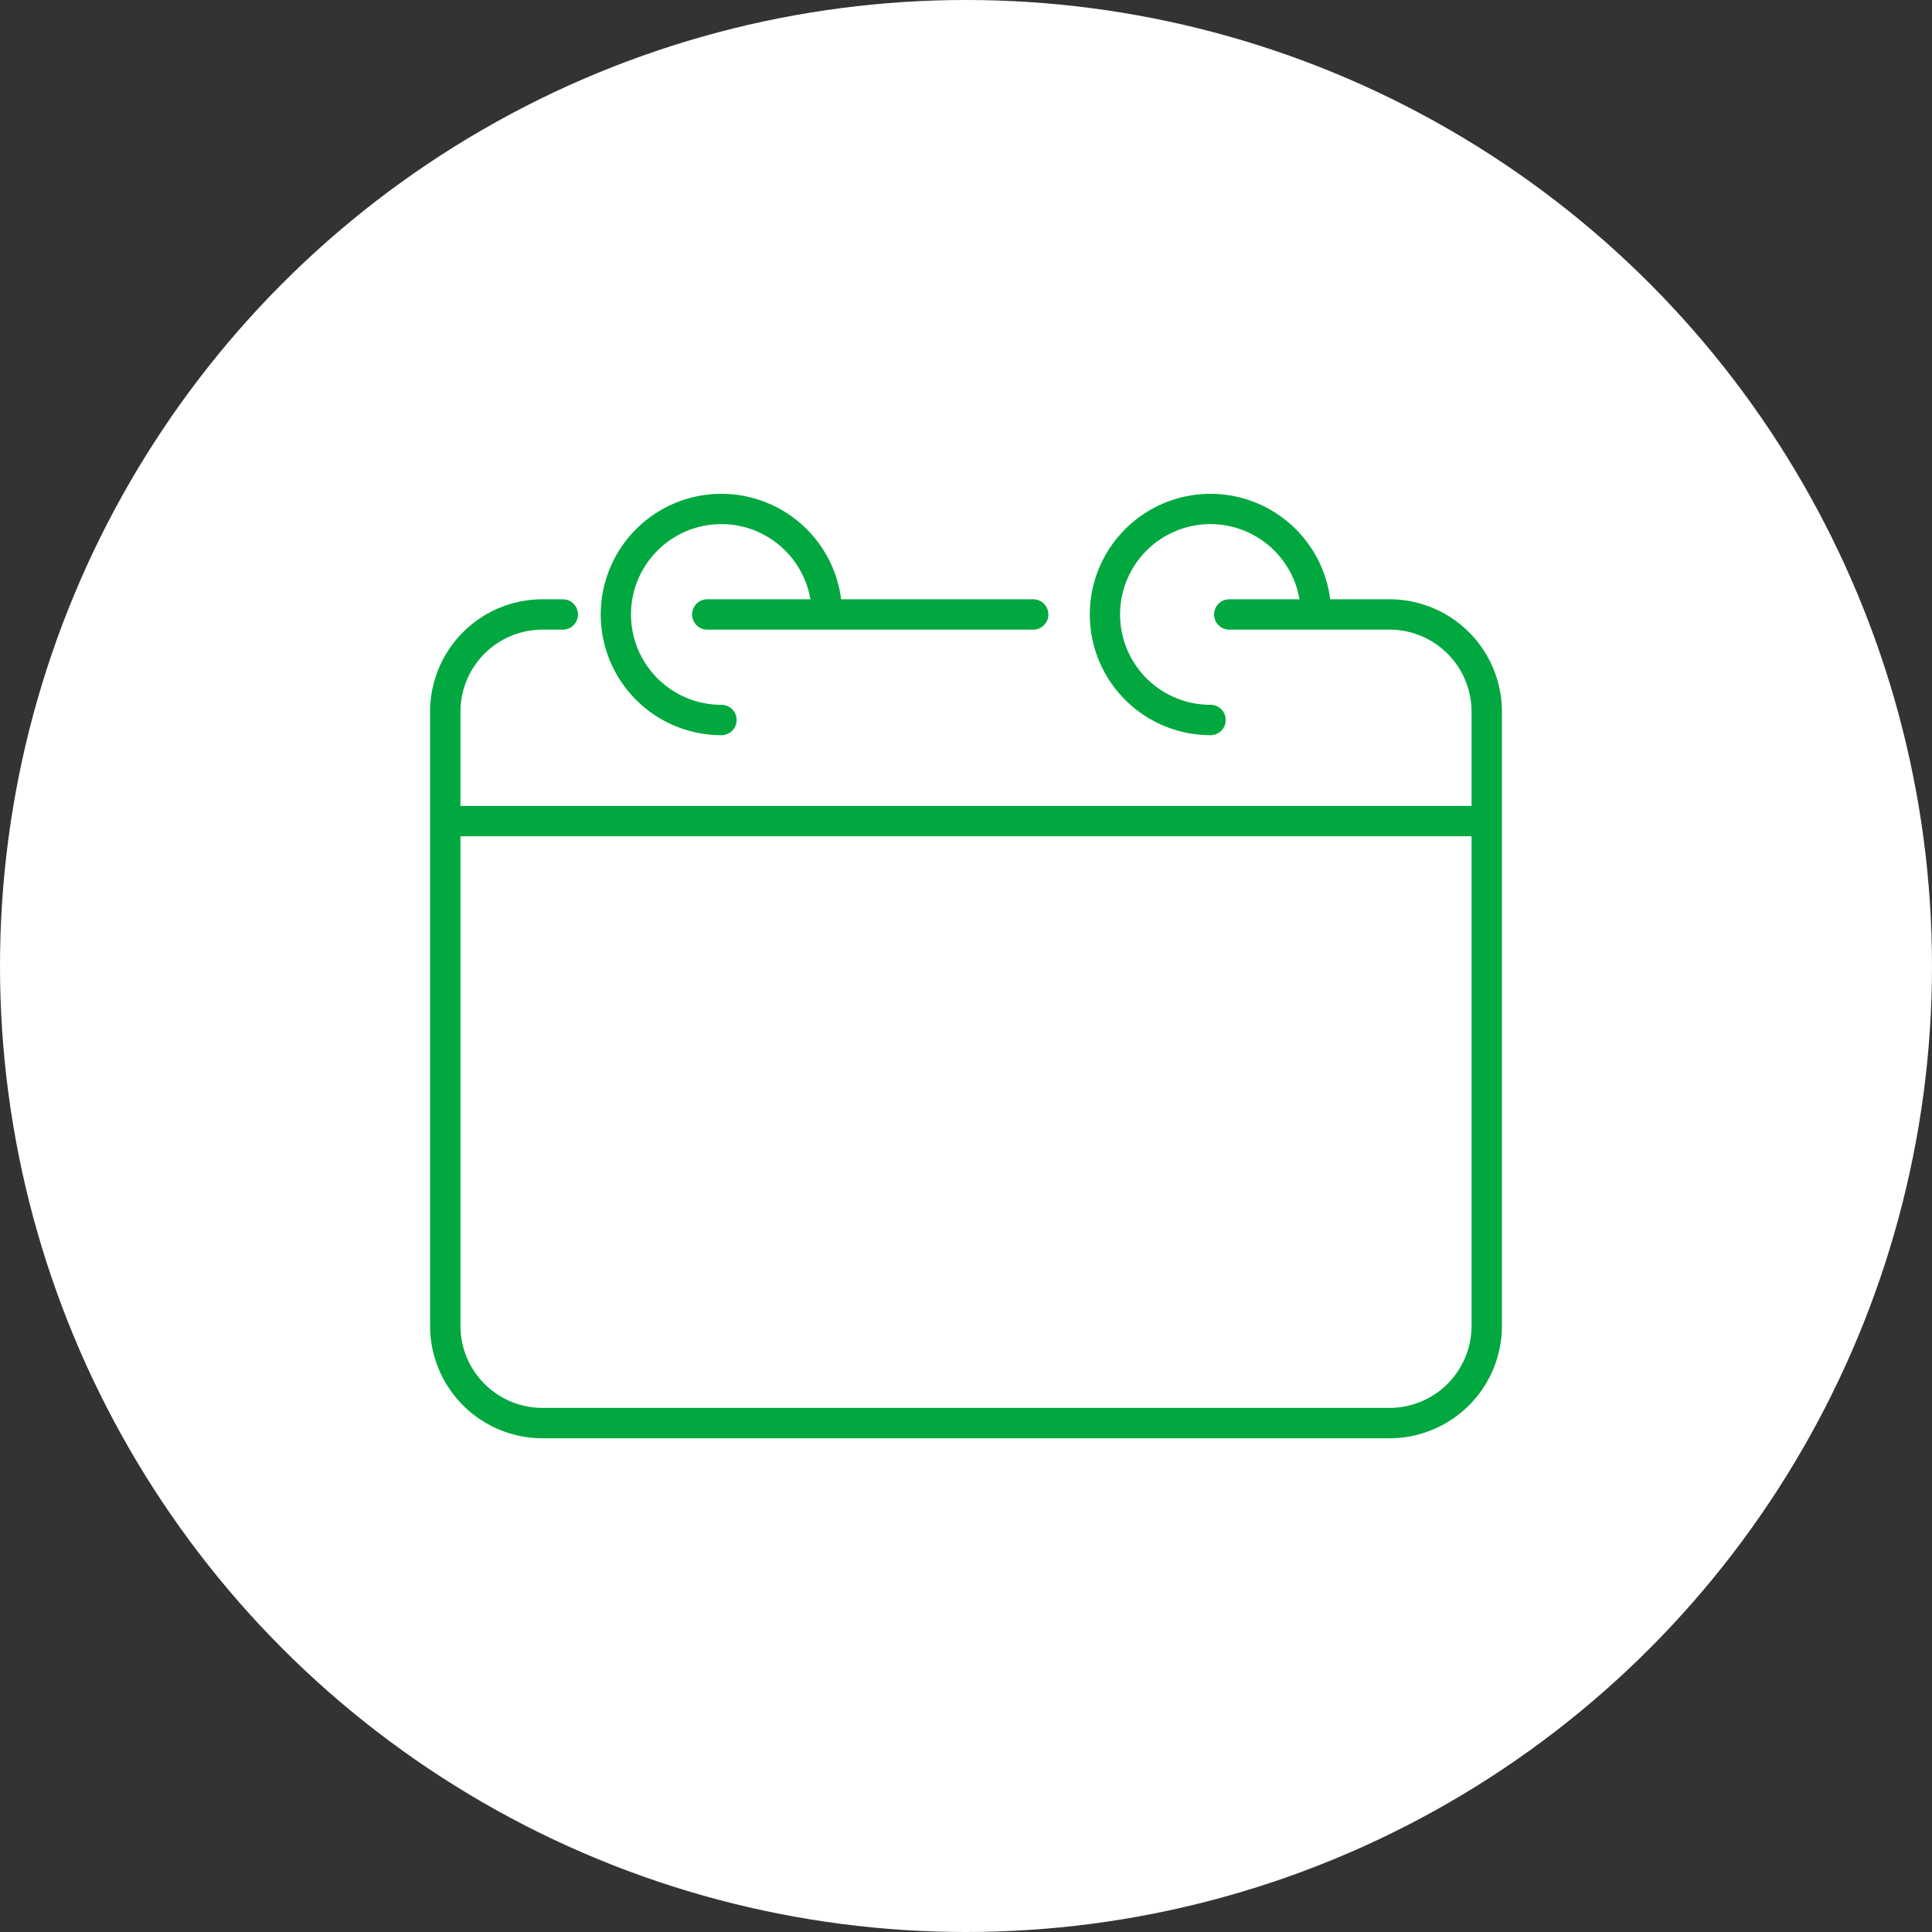
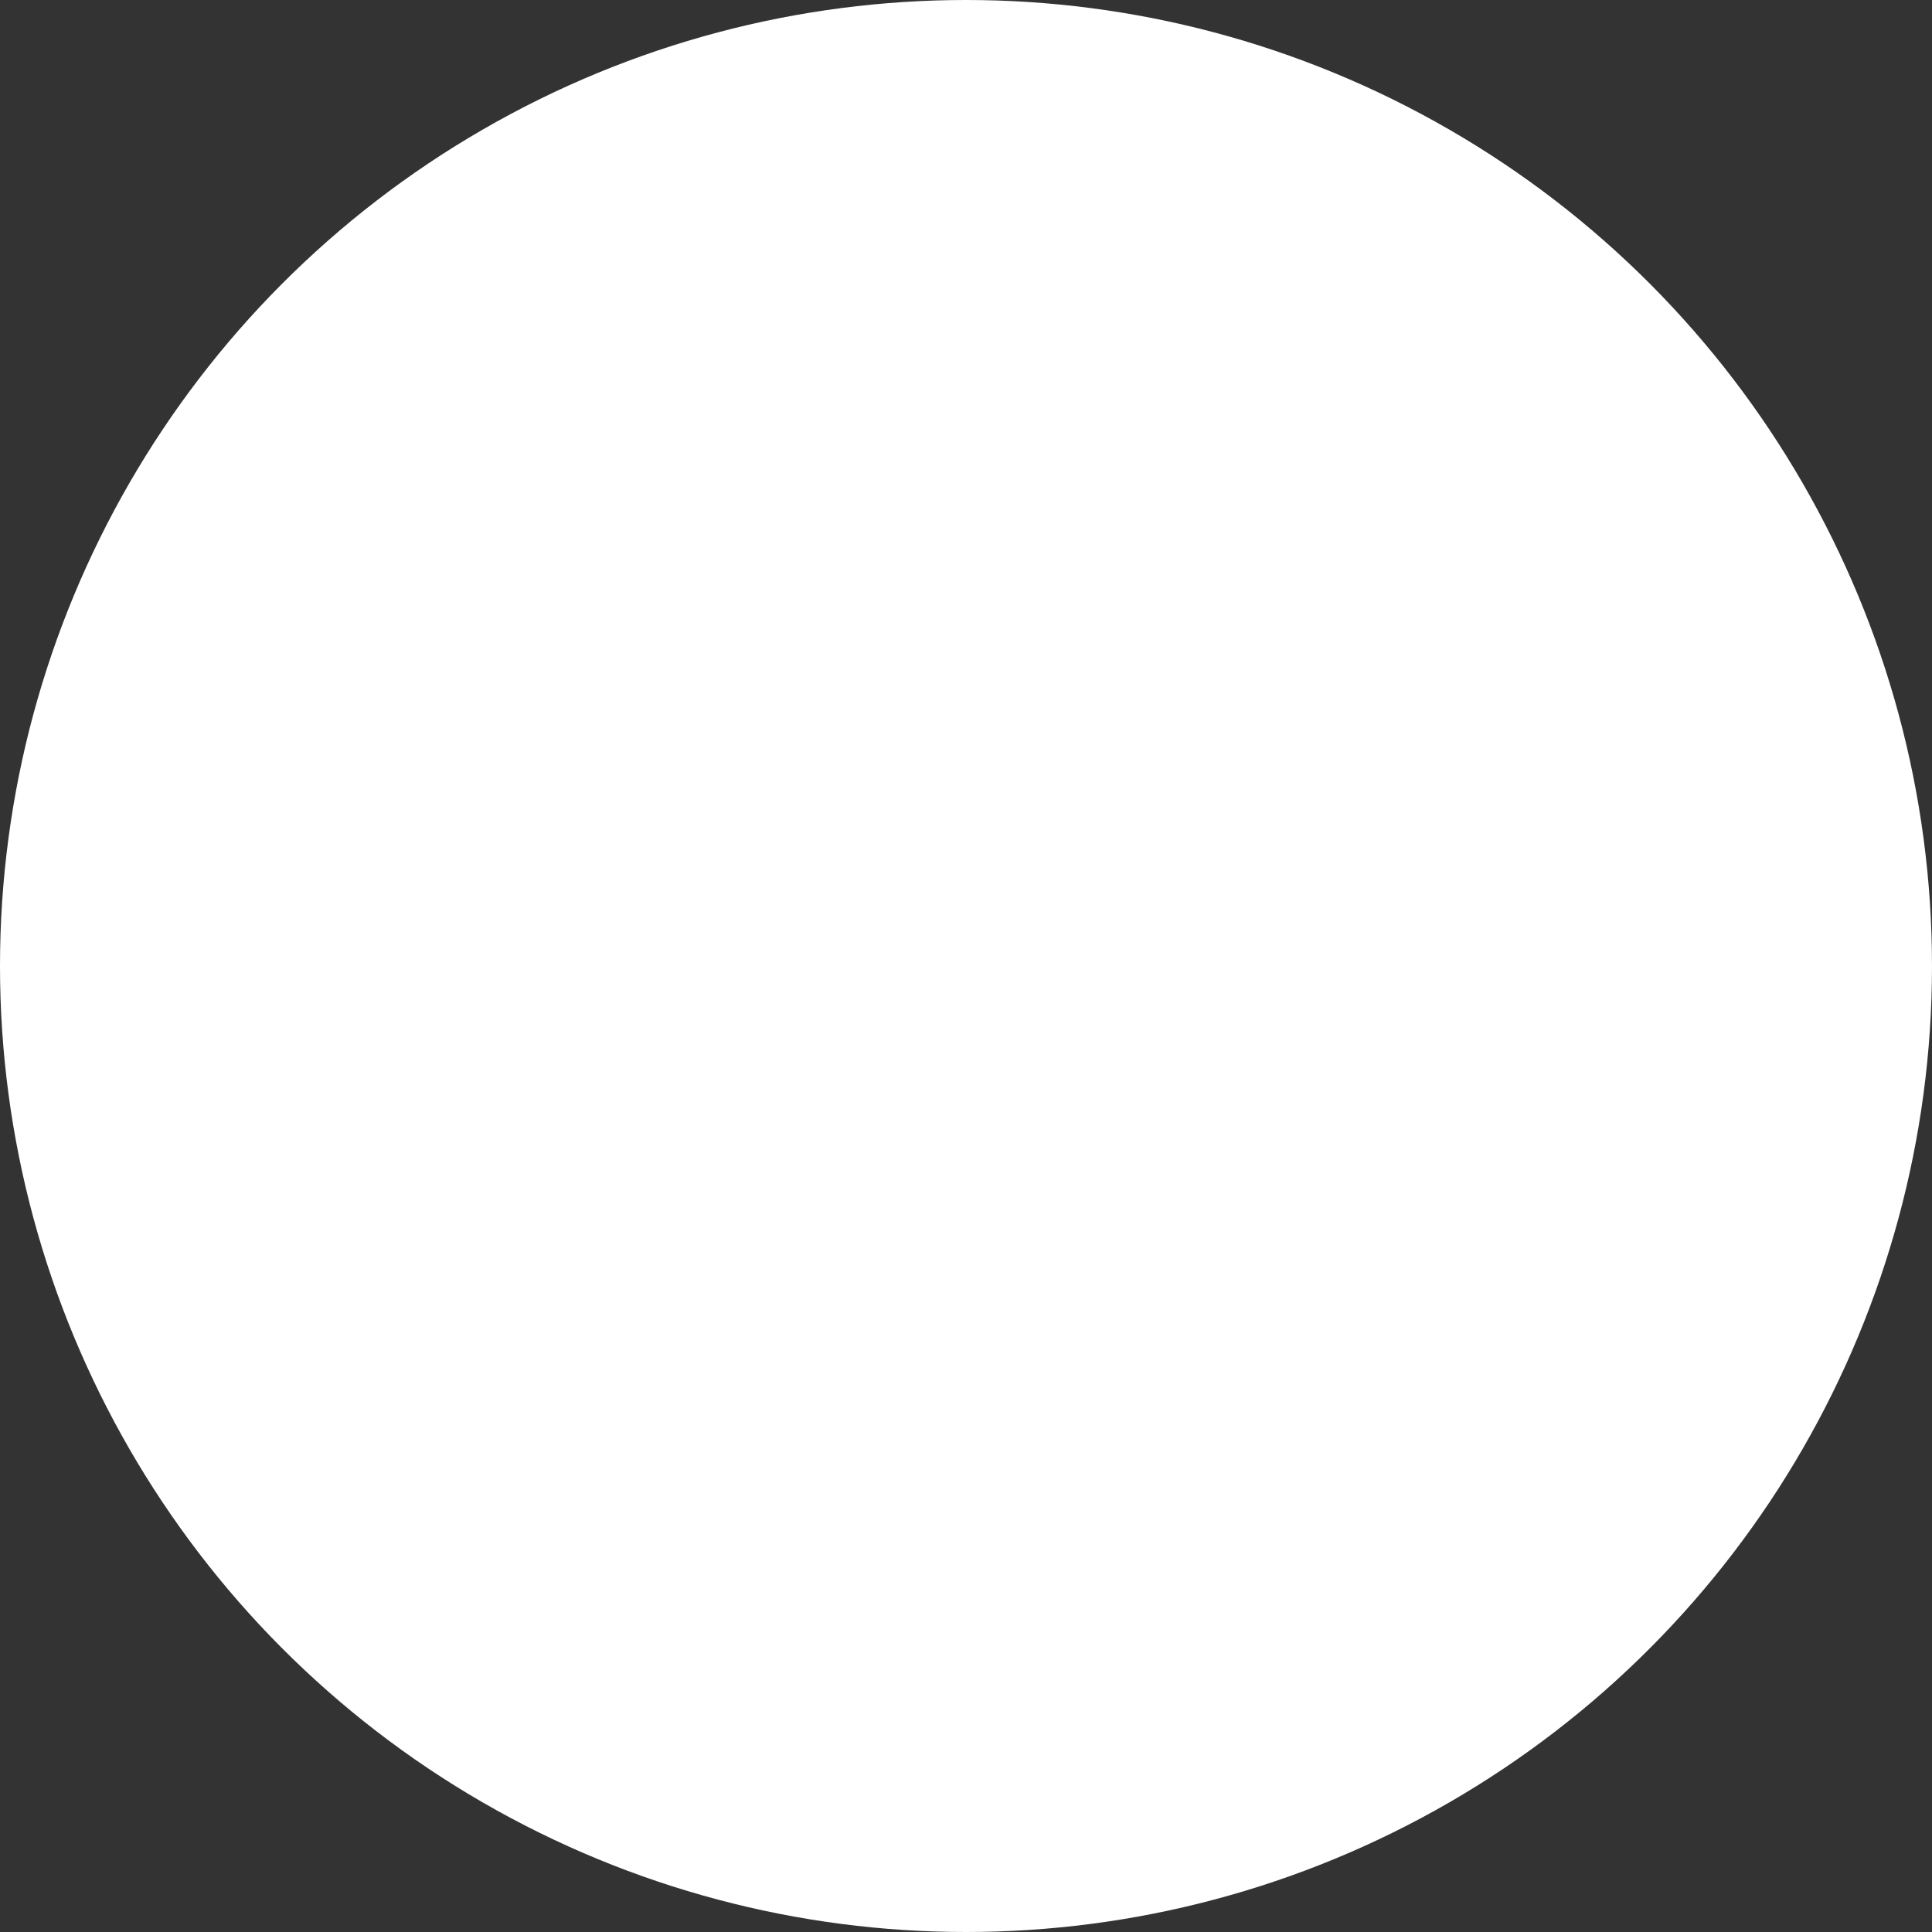
<svg xmlns="http://www.w3.org/2000/svg" id="グループ_1961" data-name="グループ 1961" width="230" height="230" viewBox="0 0 230 230">
  <rect x="0" y="0" width="230" height="230" fill="#333333" stroke="none" />
  <defs>
    <clipPath id="clip-path">
-       <rect id="長方形_830" data-name="長方形 830" width="127.597" height="112.444" fill="none" />
-     </clipPath>
+       </clipPath>
  </defs>
  <circle id="楕円形_65" data-name="楕円形 65" cx="115" cy="115" r="115" fill="#fff" />
  <g id="グループ_429" data-name="グループ 429" transform="translate(51.201 58.778)">
    <g id="グループ_428" data-name="グループ 428" transform="translate(0 0)" clip-path="url(#clip-path)">
      <path id="パス_870" data-name="パス 870" d="M114.225,12.564h-7.069A14.366,14.366,0,1,0,92.911,28.743a1.807,1.807,0,0,0,0-3.615A10.756,10.756,0,1,1,103.5,12.564H95.141a1.807,1.807,0,0,0,0,3.615h19.084a9.768,9.768,0,0,1,9.757,9.759V37.166H3.615V25.938a9.77,9.77,0,0,1,9.759-9.759H15.8a1.807,1.807,0,1,0,0-3.615H13.374A13.39,13.39,0,0,0,0,25.938V99.073a13.388,13.388,0,0,0,13.374,13.372H114.225A13.388,13.388,0,0,0,127.6,99.073V25.938a13.389,13.389,0,0,0-13.372-13.374m0,96.266H13.374a9.769,9.769,0,0,1-9.759-9.757V40.781H123.982V99.073a9.768,9.768,0,0,1-9.757,9.757" transform="translate(0 0)" fill="#00a83f" />
-       <path id="パス_871" data-name="パス 871" d="M25.611,28.743a1.807,1.807,0,1,0,0-3.615A10.756,10.756,0,1,1,36.2,12.564H23.923a1.807,1.807,0,0,0,0,3.615h38.8a1.807,1.807,0,0,0,0-3.615H39.856A14.366,14.366,0,1,0,25.611,28.743" transform="translate(9.076 0)" fill="#00a83f" />
    </g>
  </g>
</svg>